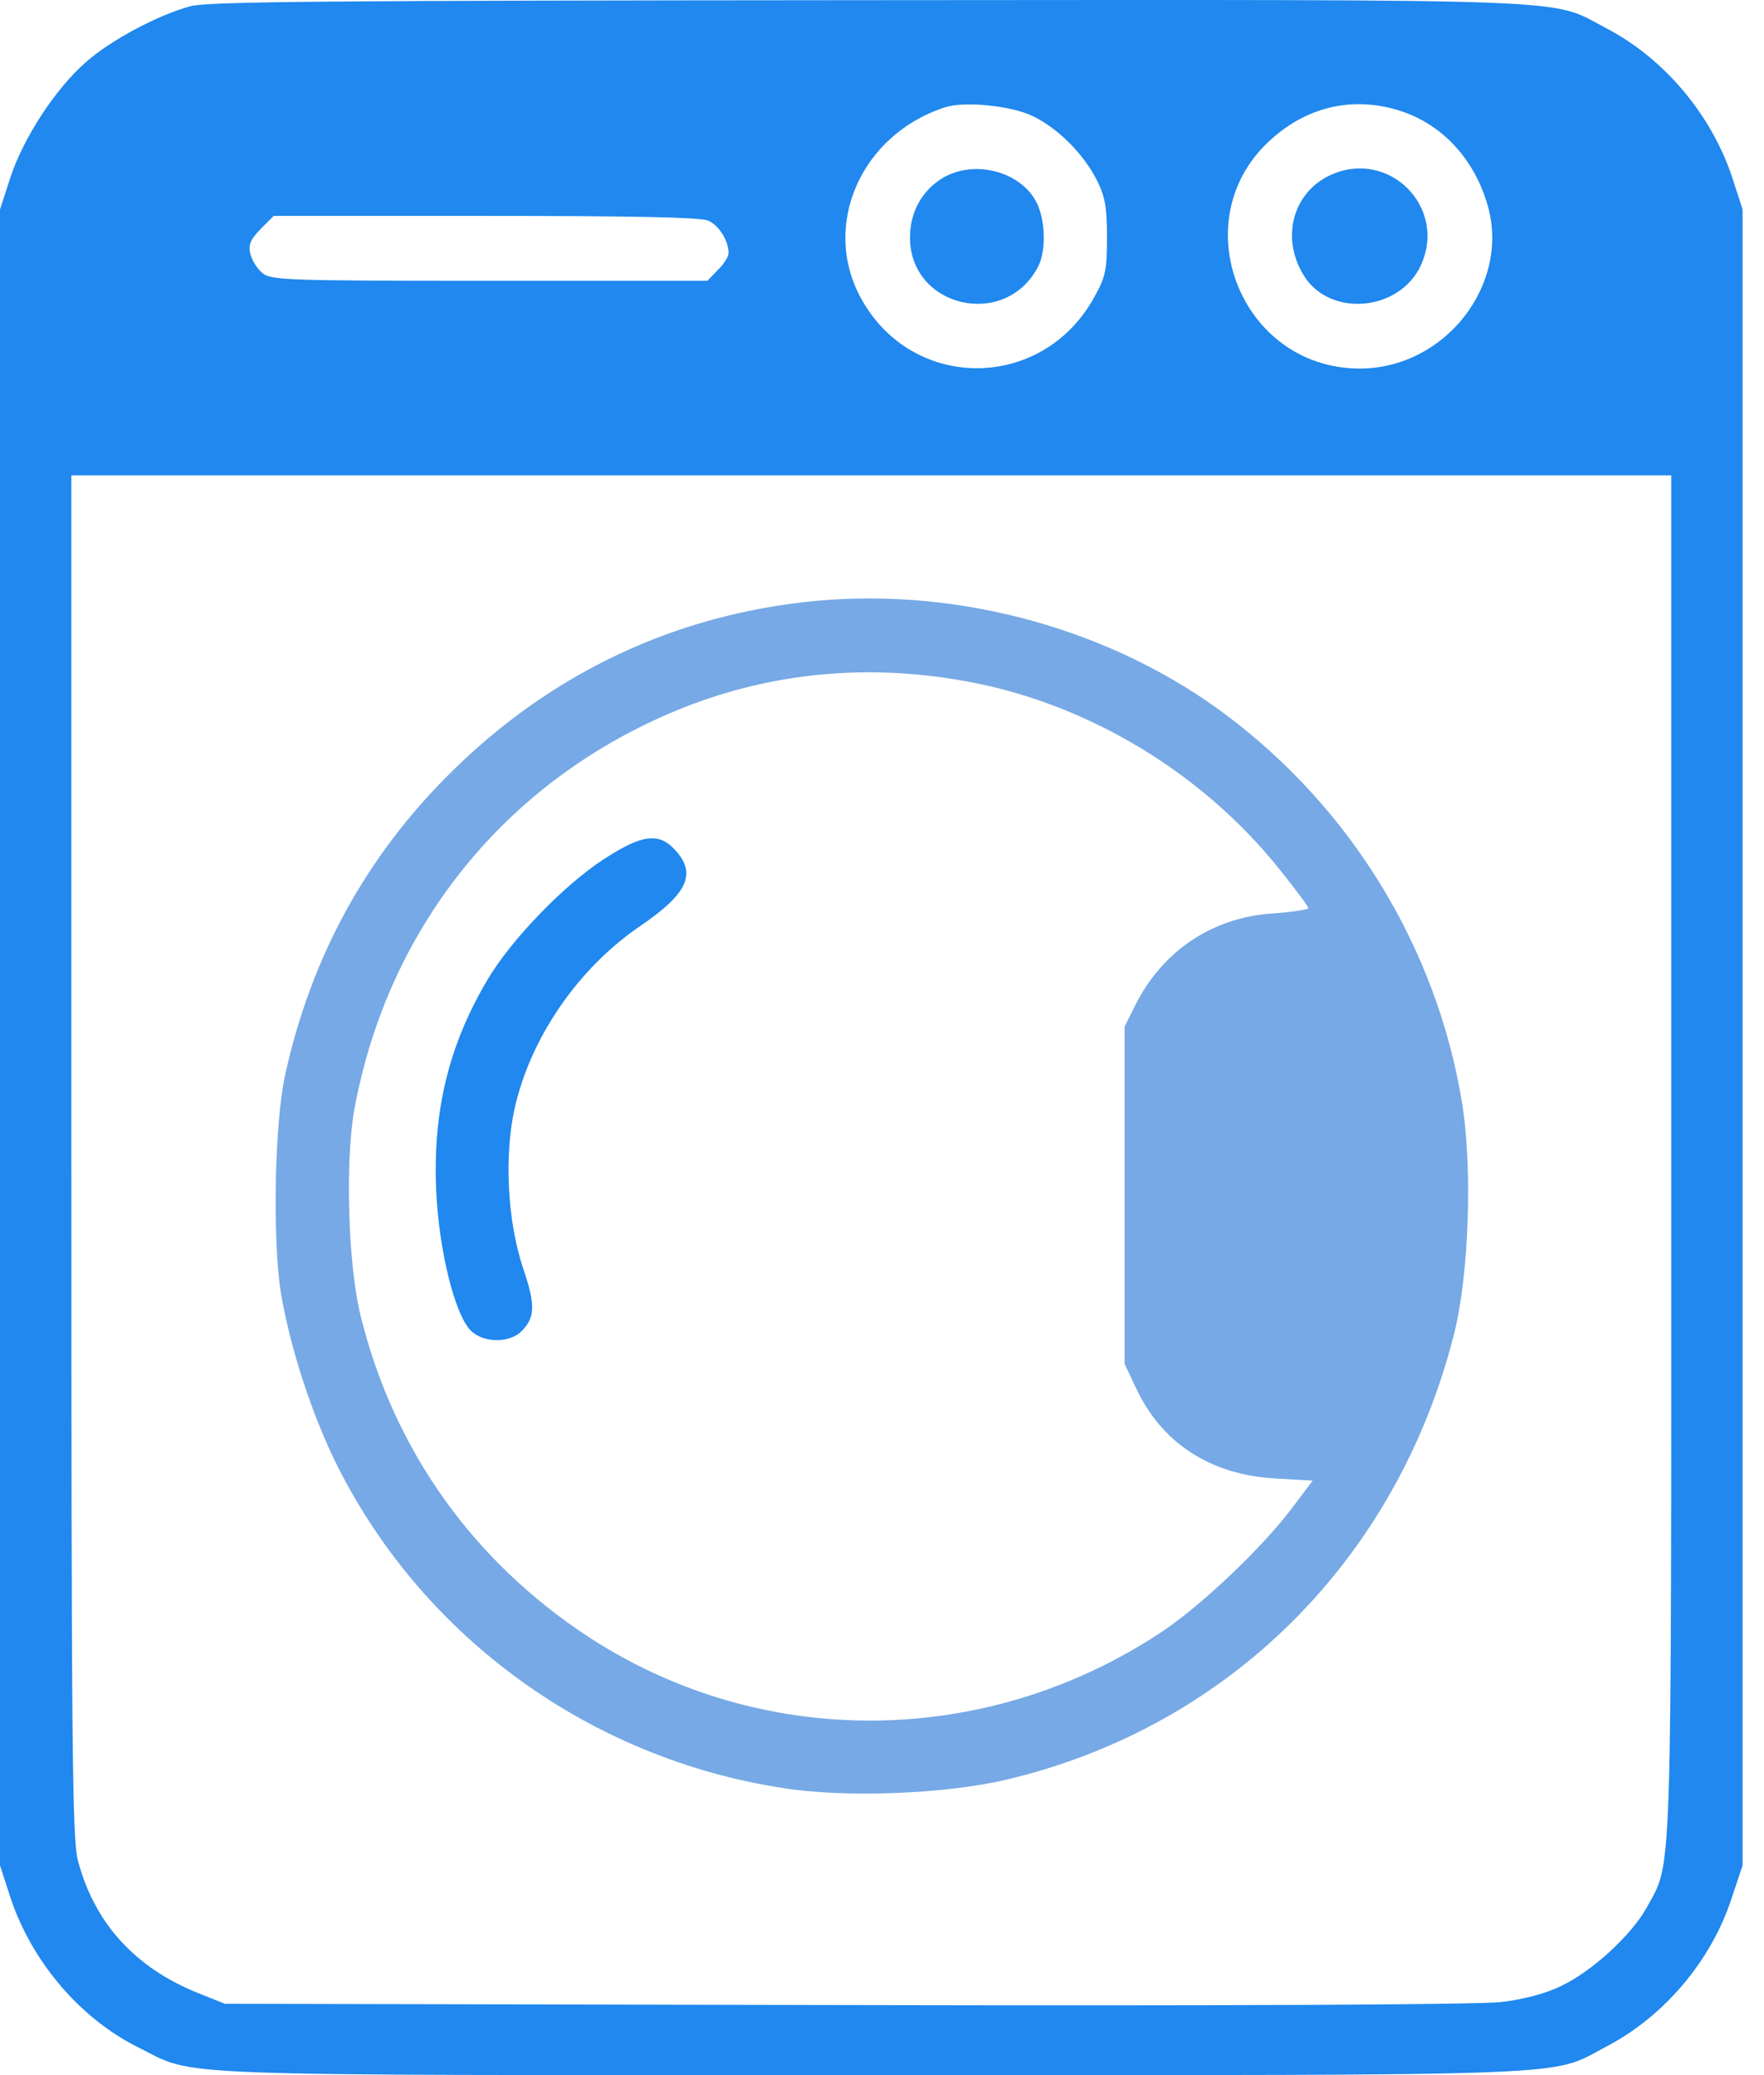
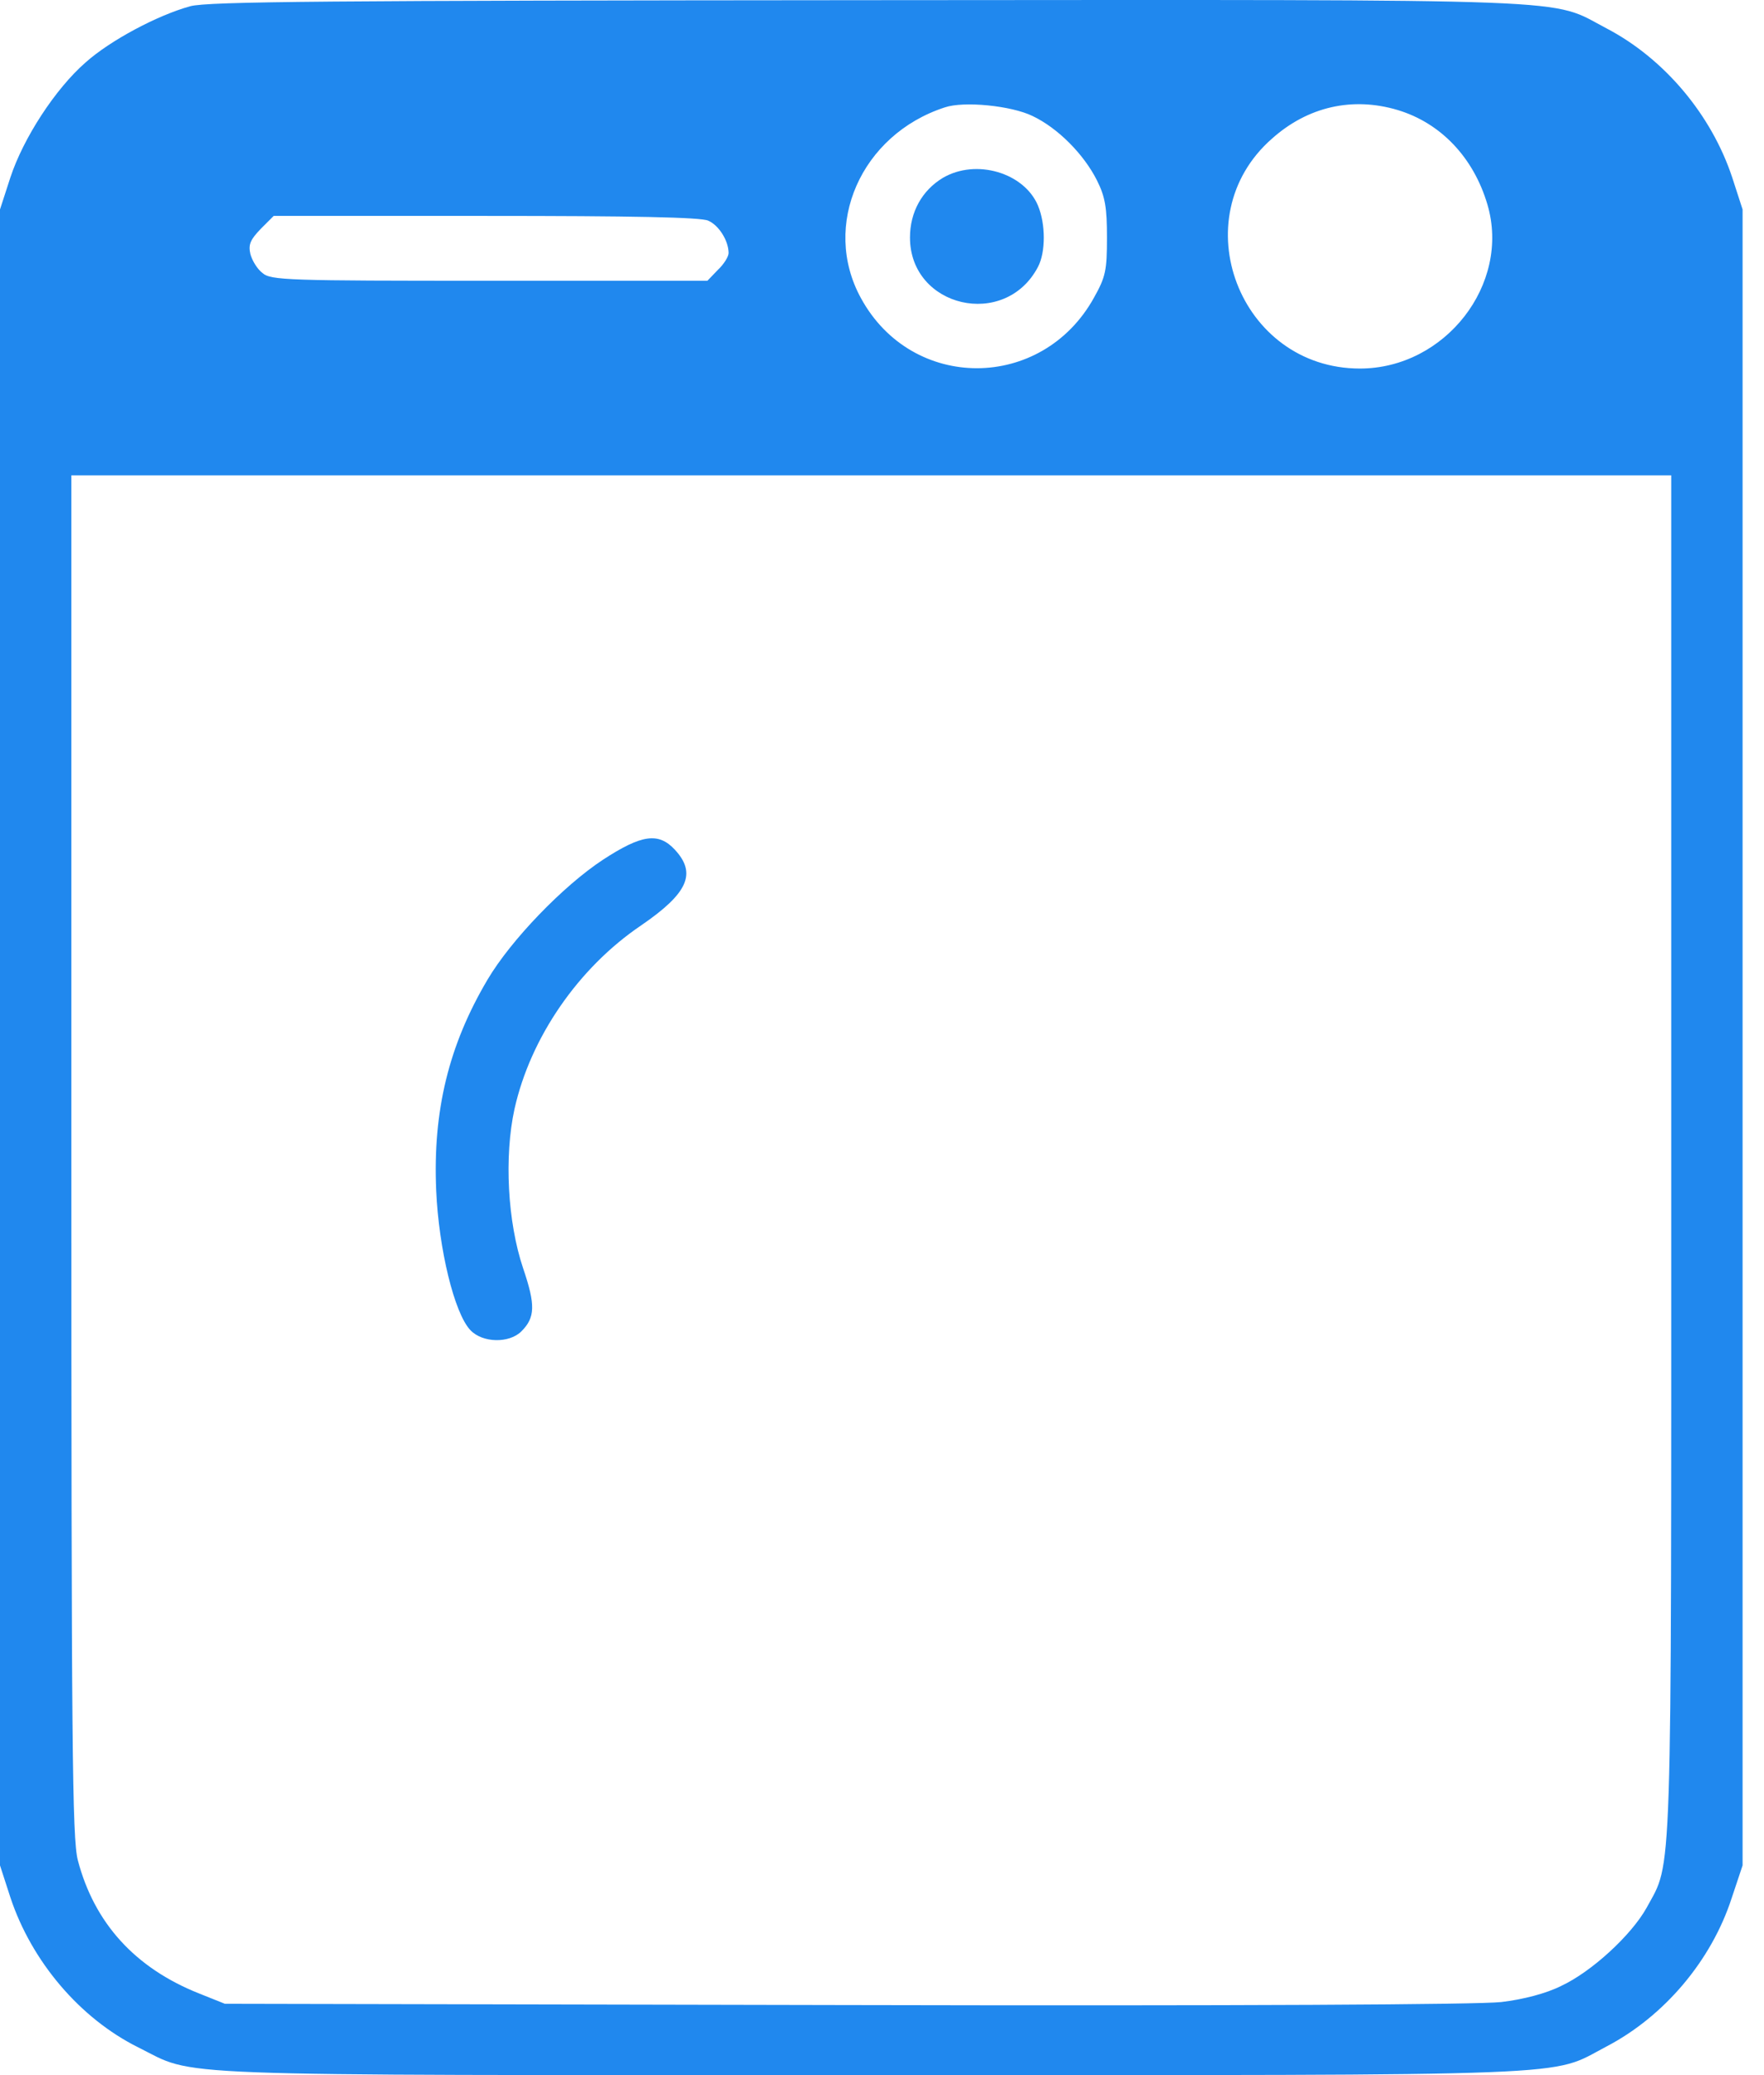
<svg xmlns="http://www.w3.org/2000/svg" width="51" height="60" viewBox="0 0 51 60" fill="none">
  <path d="M5.501 0.18C4.551 0.442 3.188 1.168 2.475 1.805C1.6 2.568 0.675 3.993 0.3 5.131L0 6.056V29.996V53.936L0.3 54.861C0.913 56.712 2.313 58.362 4 59.199C5.713 60.05 4.301 59.999 25.178 59.999C46.143 59.999 44.768 60.05 46.443 59.174C48.118 58.299 49.481 56.687 50.068 54.874L50.381 53.936V29.996V6.056L50.081 5.131C49.481 3.318 48.118 1.693 46.443 0.818C44.768 -0.058 46.155 -0.008 25.115 0.005C9.526 0.017 6.013 0.042 5.501 0.18ZM29.854 3.355C30.591 3.705 31.341 4.468 31.716 5.218C31.954 5.693 32.004 6.006 32.004 6.868C32.004 7.818 31.966 8.006 31.629 8.606C30.128 11.319 26.366 11.331 24.89 8.618C23.74 6.518 24.89 3.893 27.316 3.105C27.866 2.918 29.241 3.055 29.854 3.355ZM40.405 3.18C41.655 3.555 42.605 4.555 43.005 5.918C43.68 8.218 41.78 10.656 39.317 10.656C35.829 10.656 34.166 6.293 36.779 4.005C37.817 3.08 39.105 2.793 40.405 3.18ZM20.477 6.381C20.79 6.518 21.065 6.968 21.065 7.318C21.065 7.418 20.927 7.643 20.752 7.806L20.452 8.118H14.152C8.326 8.118 7.826 8.106 7.588 7.893C7.438 7.781 7.288 7.531 7.238 7.343C7.176 7.068 7.238 6.931 7.538 6.618L7.913 6.243H14.052C18.277 6.243 20.277 6.281 20.477 6.381ZM48.318 33.409C48.318 54.899 48.356 53.774 47.606 55.161C47.168 55.949 46.018 57.012 45.13 57.424C44.705 57.637 44.043 57.812 43.405 57.887C42.755 57.962 35.842 57.999 24.44 57.974L6.501 57.937L5.751 57.637C3.9 56.899 2.725 55.599 2.25 53.786C2.088 53.161 2.063 50.461 2.063 33.409V13.744H25.19H48.318V33.409Z" fill="#2088EE" />
  <path d="M27.259 5.143C26.659 5.505 26.309 6.13 26.309 6.868C26.309 8.893 29.059 9.531 30.009 7.718C30.234 7.293 30.234 6.48 30.009 5.943C29.609 4.993 28.221 4.58 27.259 5.143Z" fill="#2088EE" />
-   <path d="M38.503 5.045C37.39 5.532 37.015 6.857 37.69 7.958C38.44 9.195 40.49 9.008 41.091 7.645C41.828 5.982 40.166 4.32 38.503 5.045Z" fill="#2088EE" />
-   <path d="M23.637 17.37C19.562 17.745 15.936 19.445 12.999 22.371C10.573 24.784 8.998 27.671 8.248 31.059C7.936 32.459 7.873 35.835 8.123 37.398C8.398 38.998 9.023 40.935 9.773 42.423C12.274 47.374 17.087 50.849 22.637 51.699C24.425 51.987 27.313 51.874 29.076 51.462C35.514 49.949 40.389 45.098 42.039 38.573C42.477 36.822 42.577 33.735 42.264 31.847C41.527 27.409 39.077 23.396 35.464 20.683C32.188 18.22 27.813 16.995 23.637 17.37ZM27.913 19.695C31.401 20.32 34.751 22.321 37.001 25.146C37.451 25.709 37.827 26.209 37.827 26.259C37.827 26.296 37.376 26.371 36.814 26.409C35.051 26.521 33.601 27.496 32.813 29.084L32.513 29.684V34.56V39.435L32.851 40.148C33.589 41.723 34.989 42.636 36.851 42.748L37.952 42.811L37.339 43.623C36.476 44.773 34.639 46.511 33.489 47.249C28.438 50.549 22.012 50.587 17.024 47.336C13.686 45.148 11.398 41.948 10.436 38.085C10.061 36.61 9.973 33.584 10.248 32.059C11.236 26.709 14.736 22.446 19.799 20.445C22.35 19.445 25.087 19.183 27.913 19.695Z" fill="#76A9E5" />
  <path d="M17.436 24.856C16.274 25.619 14.774 27.181 14.099 28.319C12.973 30.219 12.511 32.12 12.611 34.42C12.686 36.12 13.136 37.97 13.598 38.458C13.949 38.833 14.724 38.845 15.074 38.495C15.474 38.095 15.486 37.733 15.124 36.67C14.674 35.332 14.574 33.445 14.874 32.07C15.336 29.994 16.724 27.982 18.537 26.756C19.887 25.831 20.149 25.256 19.512 24.569C19.037 24.056 18.549 24.131 17.436 24.856Z" fill="#2088EE" />
</svg>